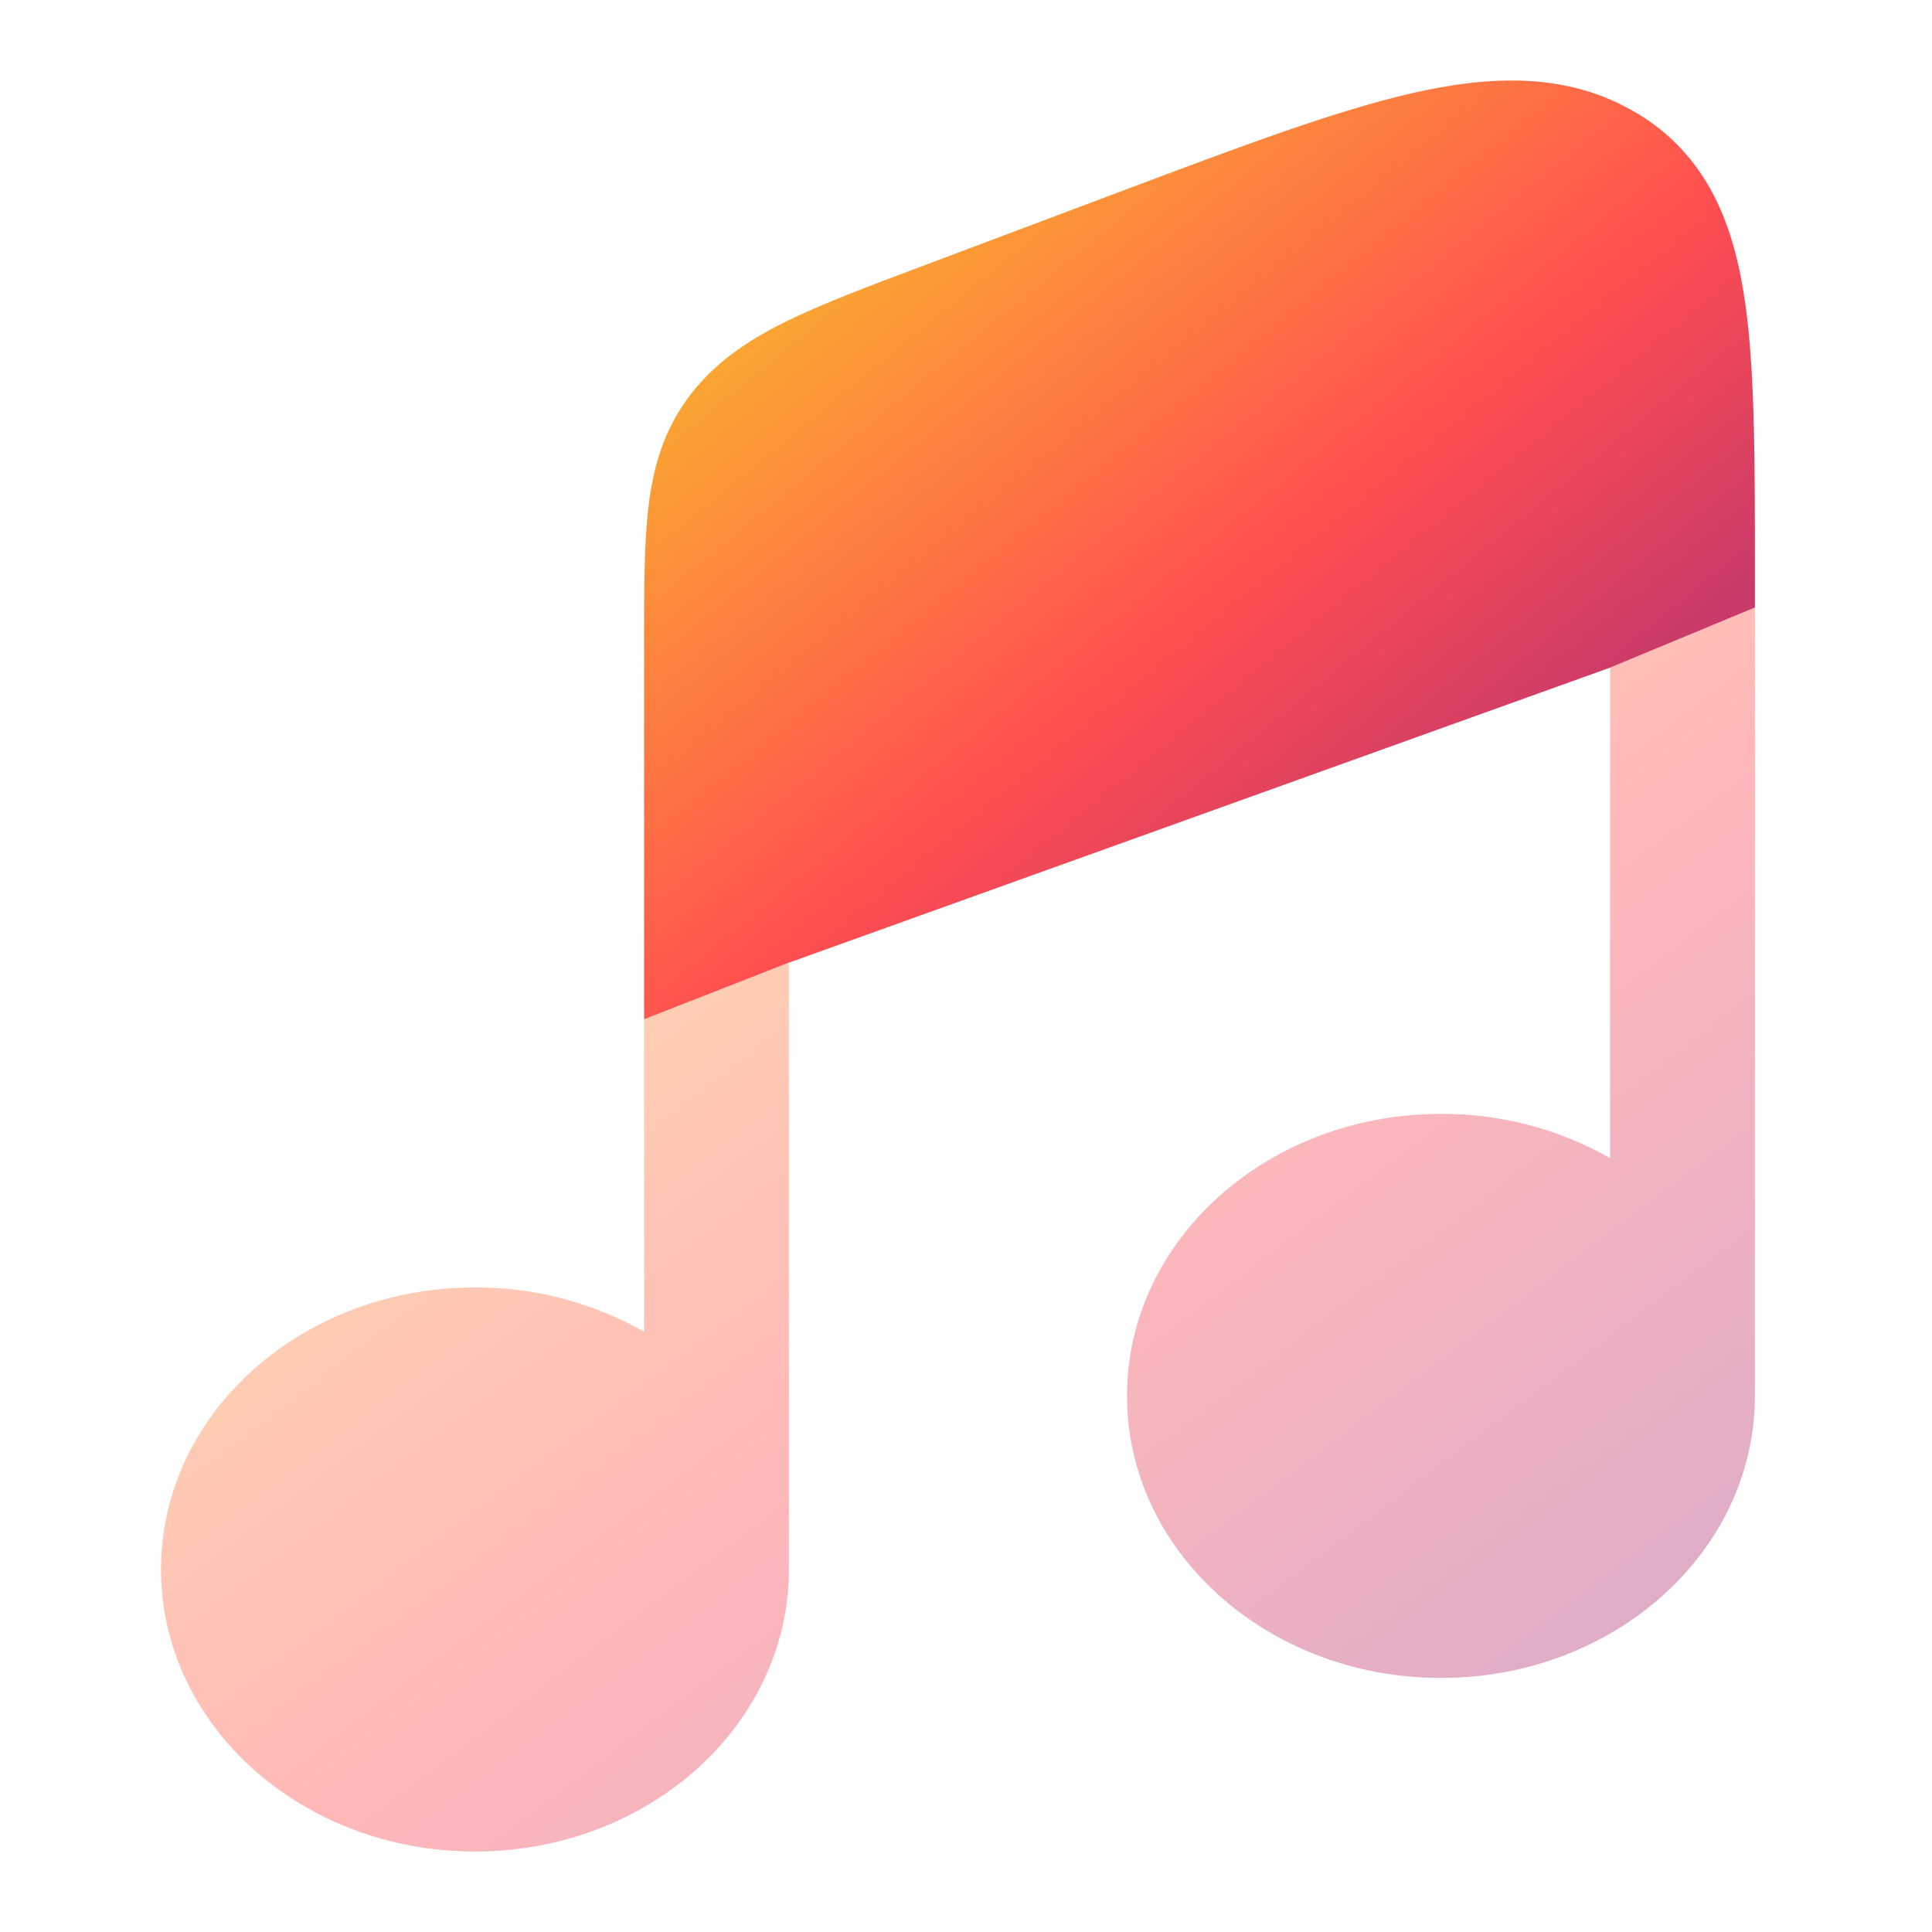
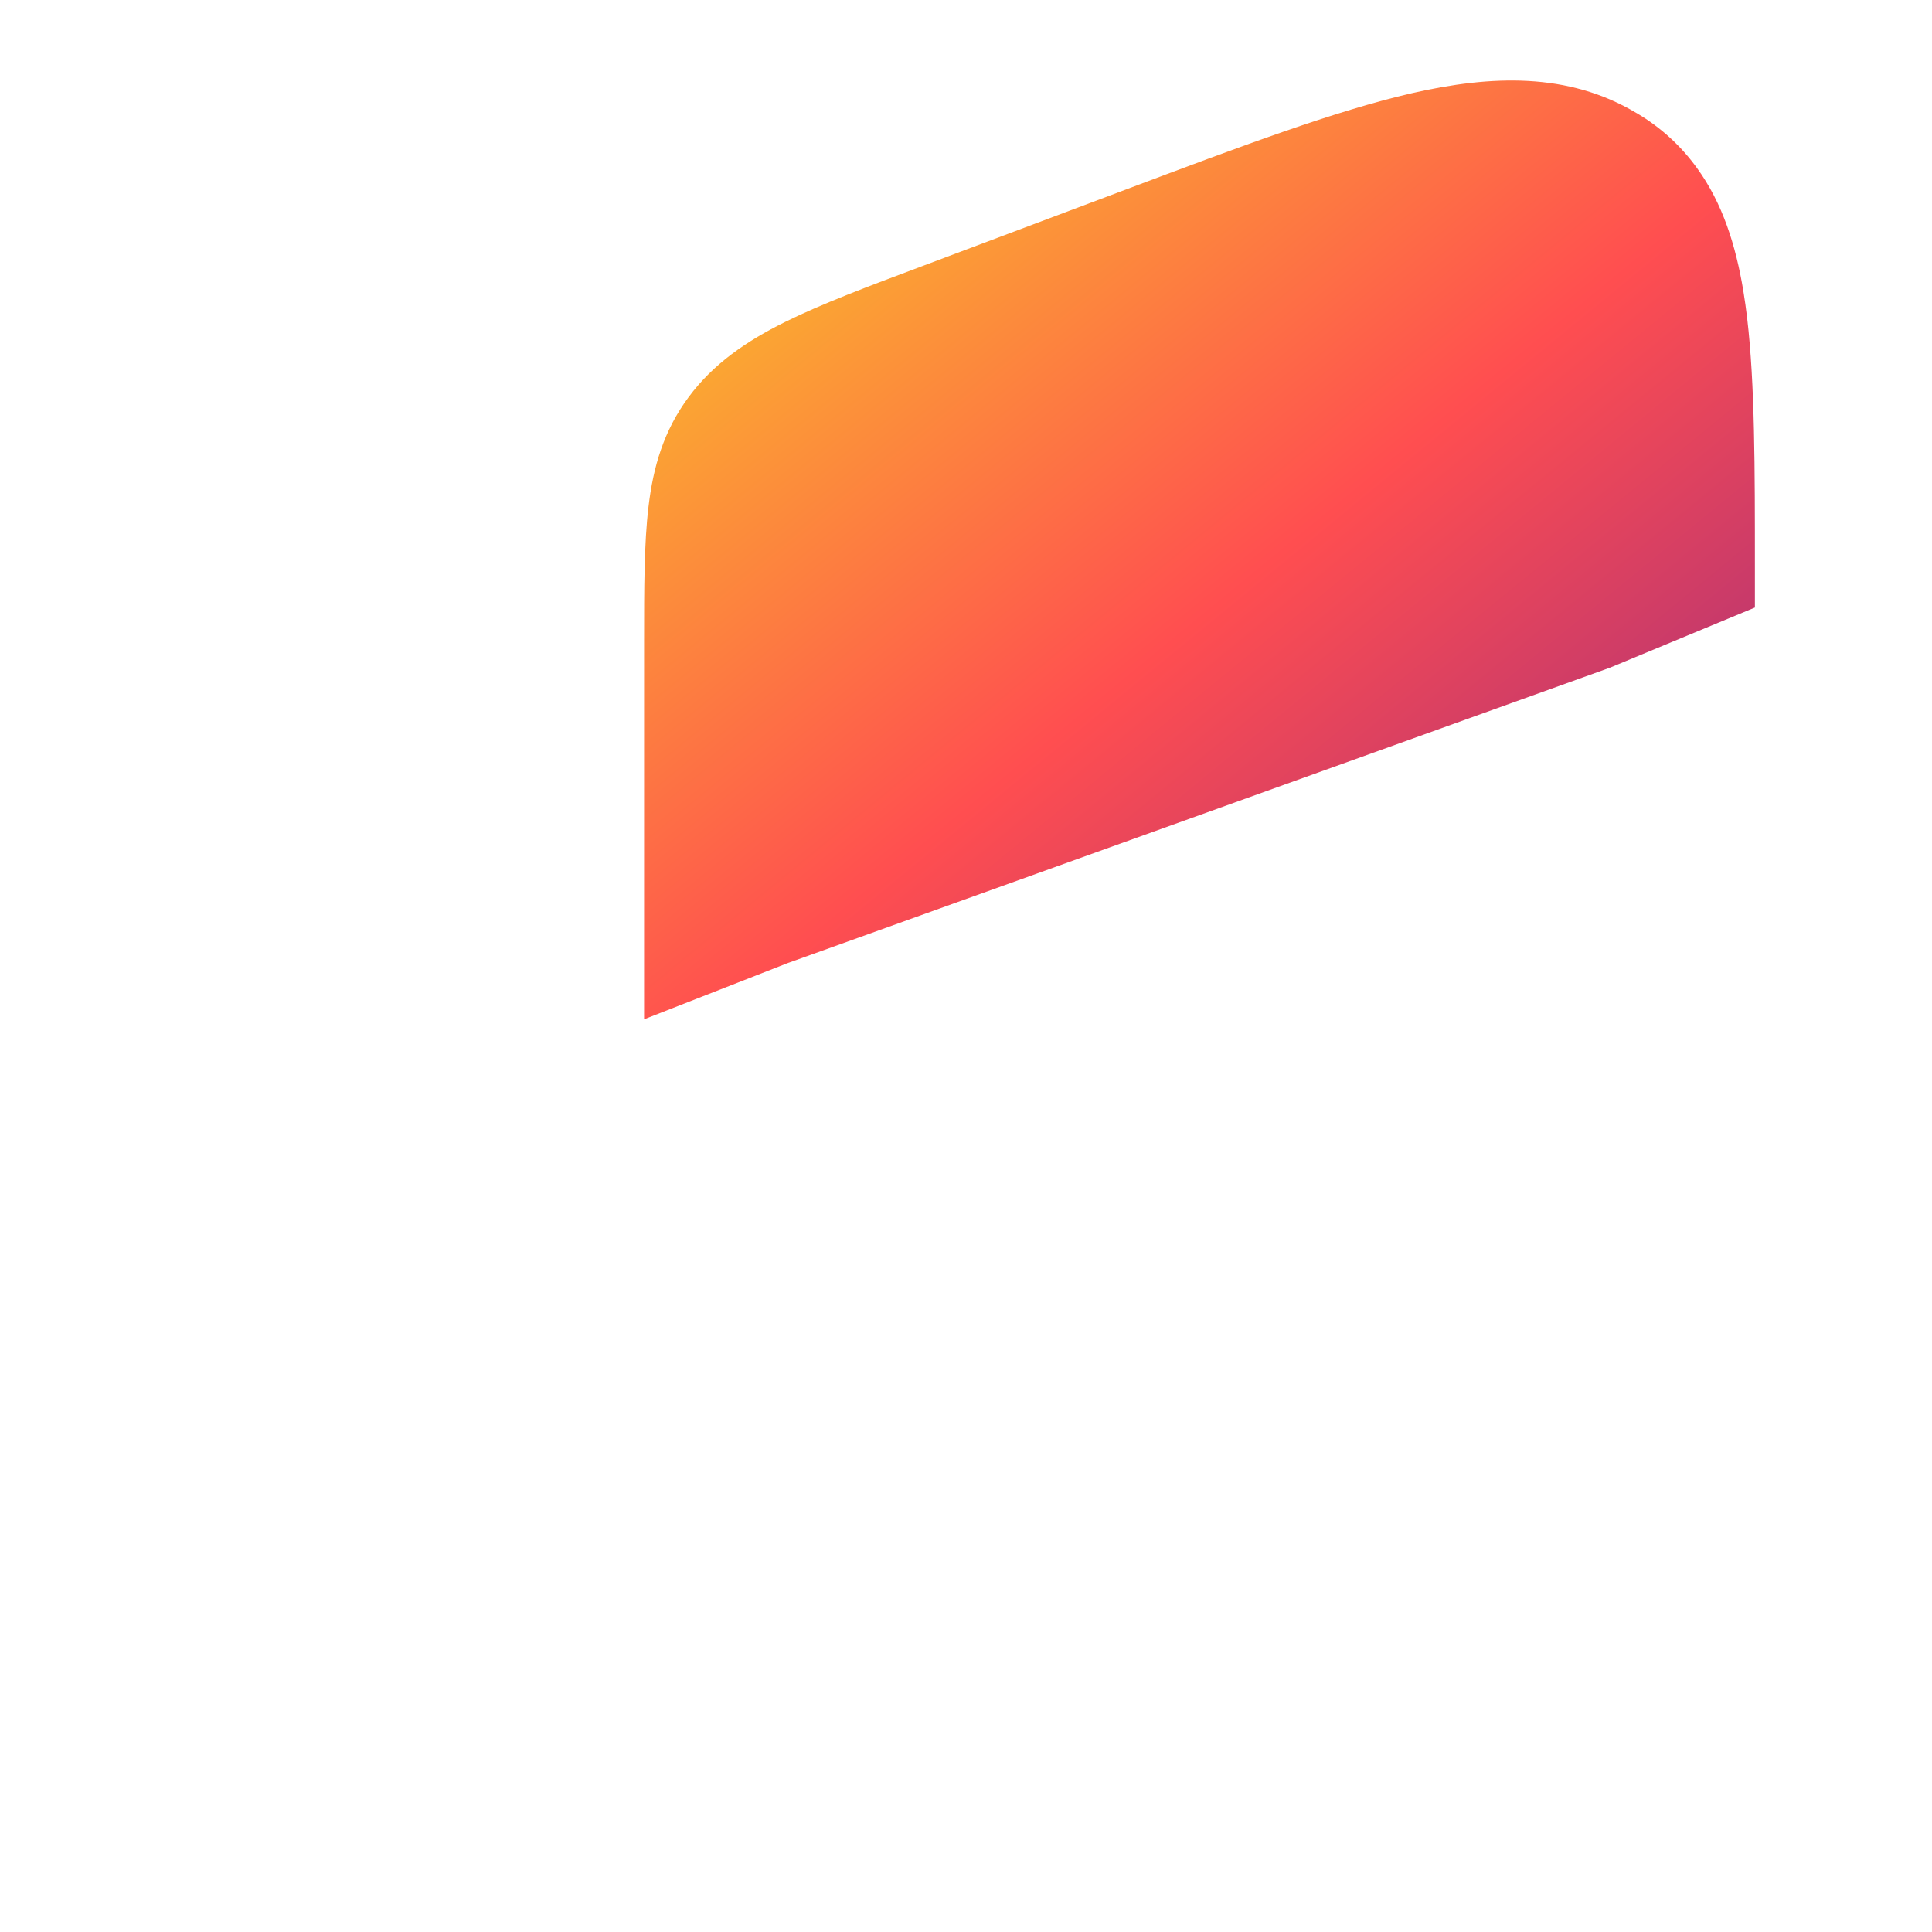
<svg xmlns="http://www.w3.org/2000/svg" width="24" height="24" viewBox="0 0 24 24" fill="none">
  <path fill-rule="evenodd" clip-rule="evenodd" d="M9.799 11.959L20 8.294L21.8 7.547V7.041C21.8 5.809 21.8 4.776 21.704 3.953C21.69 3.839 21.675 3.725 21.656 3.612C21.563 3.051 21.399 2.525 21.081 2.088C20.883 1.813 20.63 1.582 20.338 1.409L20.327 1.403C19.48 0.896 18.526 0.933 17.542 1.157C16.592 1.375 15.414 1.817 13.968 2.361L11.456 3.306C10.778 3.56 10.204 3.776 9.754 3.999C9.274 4.237 8.862 4.517 8.553 4.935C8.243 5.353 8.114 5.804 8.056 6.293C8.001 6.753 8.001 7.312 8.001 7.97V12.662L9.8 11.958L9.799 11.959Z" fill="url(#paint0_linear_8_678)" />
-   <path opacity="0.4" d="M8.001 16.543C7.36 16.179 6.636 15.989 5.9 15.993C3.746 15.993 2 17.561 2 19.496C2 21.431 3.746 23 5.9 23C8.055 23 9.8 21.431 9.8 19.496V11.959L8.001 12.661V16.544V16.543ZM20.001 8.293V14.387C19.361 14.023 18.636 13.833 17.9 13.837C15.746 13.837 14 15.405 14 17.34C14 19.275 15.746 20.844 17.9 20.844C20.055 20.844 21.8 19.275 21.8 17.34V7.547L20.001 8.293Z" fill="url(#paint1_linear_8_678)" />
  <defs>
    <linearGradient id="paint0_linear_8_678" x1="7.801" y1="1.115" x2="19.596" y2="15.499" gradientUnits="userSpaceOnUse">
      <stop stop-color="#F9D423" />
      <stop offset="0.516" stop-color="#FF4E50" />
      <stop offset="0.991" stop-color="#8A2387" />
    </linearGradient>
    <linearGradient id="paint1_linear_8_678" x1="1.714" y1="7.699" x2="17.055" y2="27.957" gradientUnits="userSpaceOnUse">
      <stop stop-color="#F9D423" />
      <stop offset="0.516" stop-color="#FF4E50" />
      <stop offset="0.991" stop-color="#8A2387" />
    </linearGradient>
  </defs>
</svg>